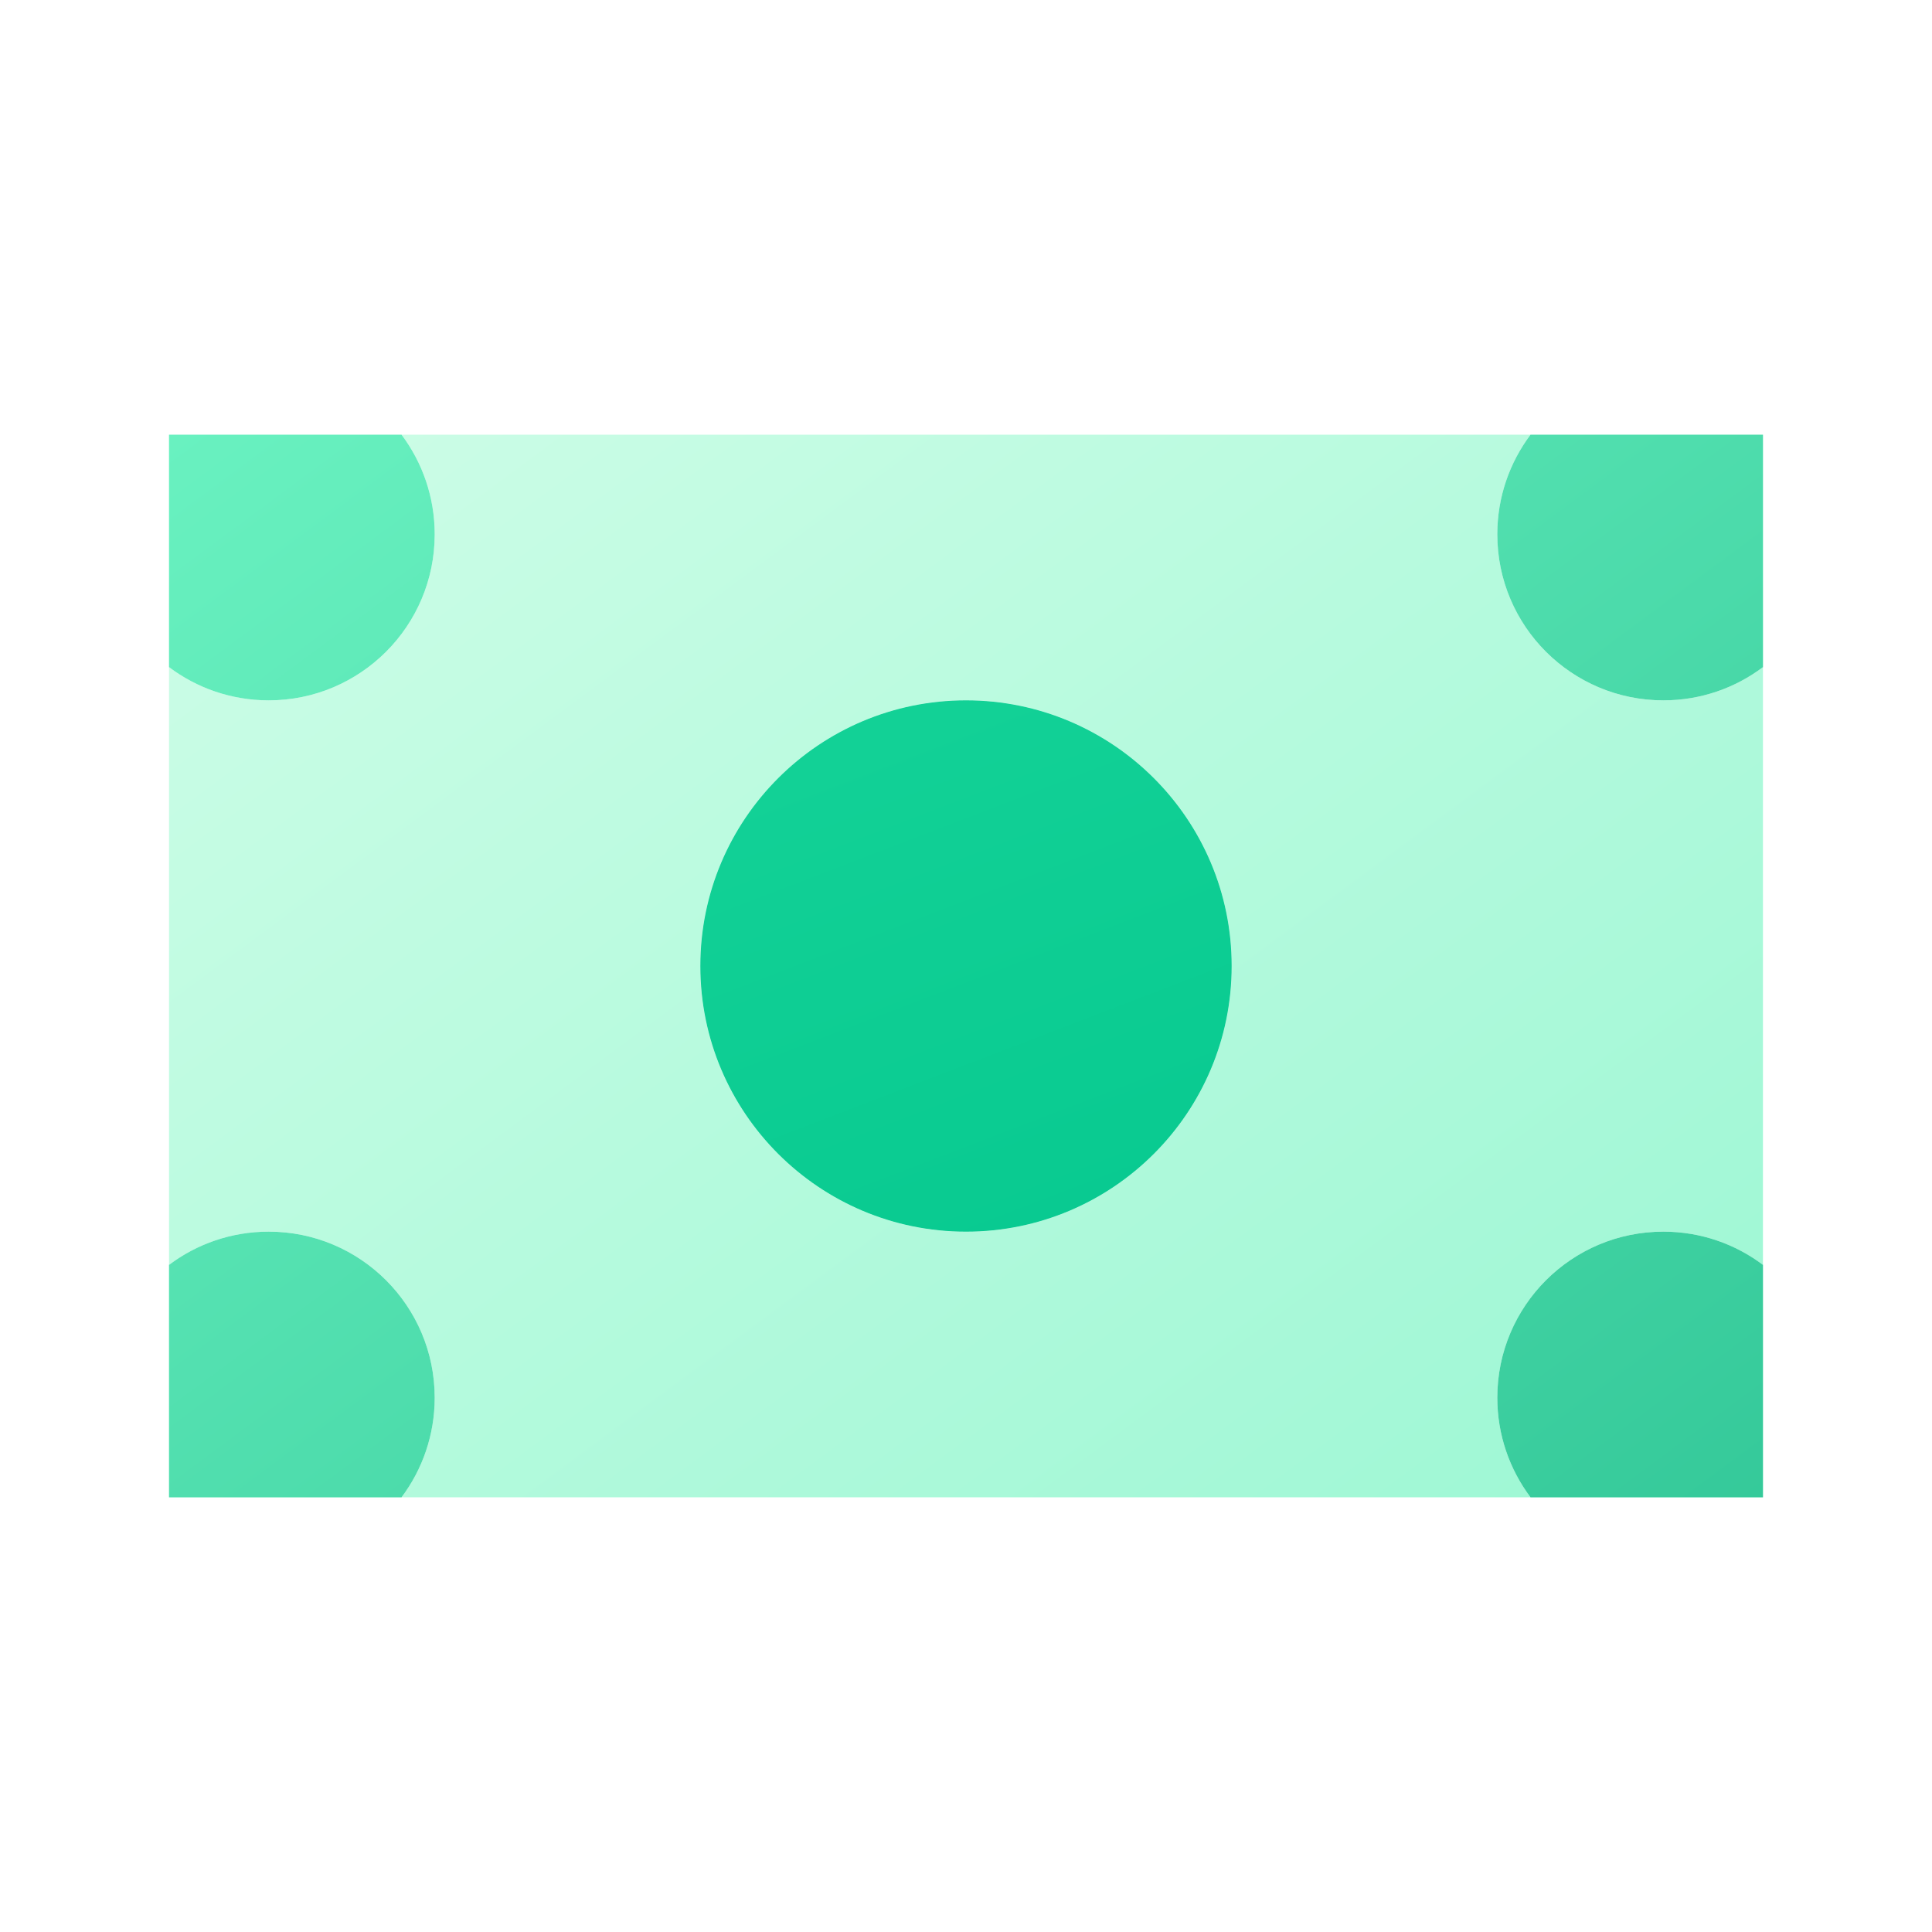
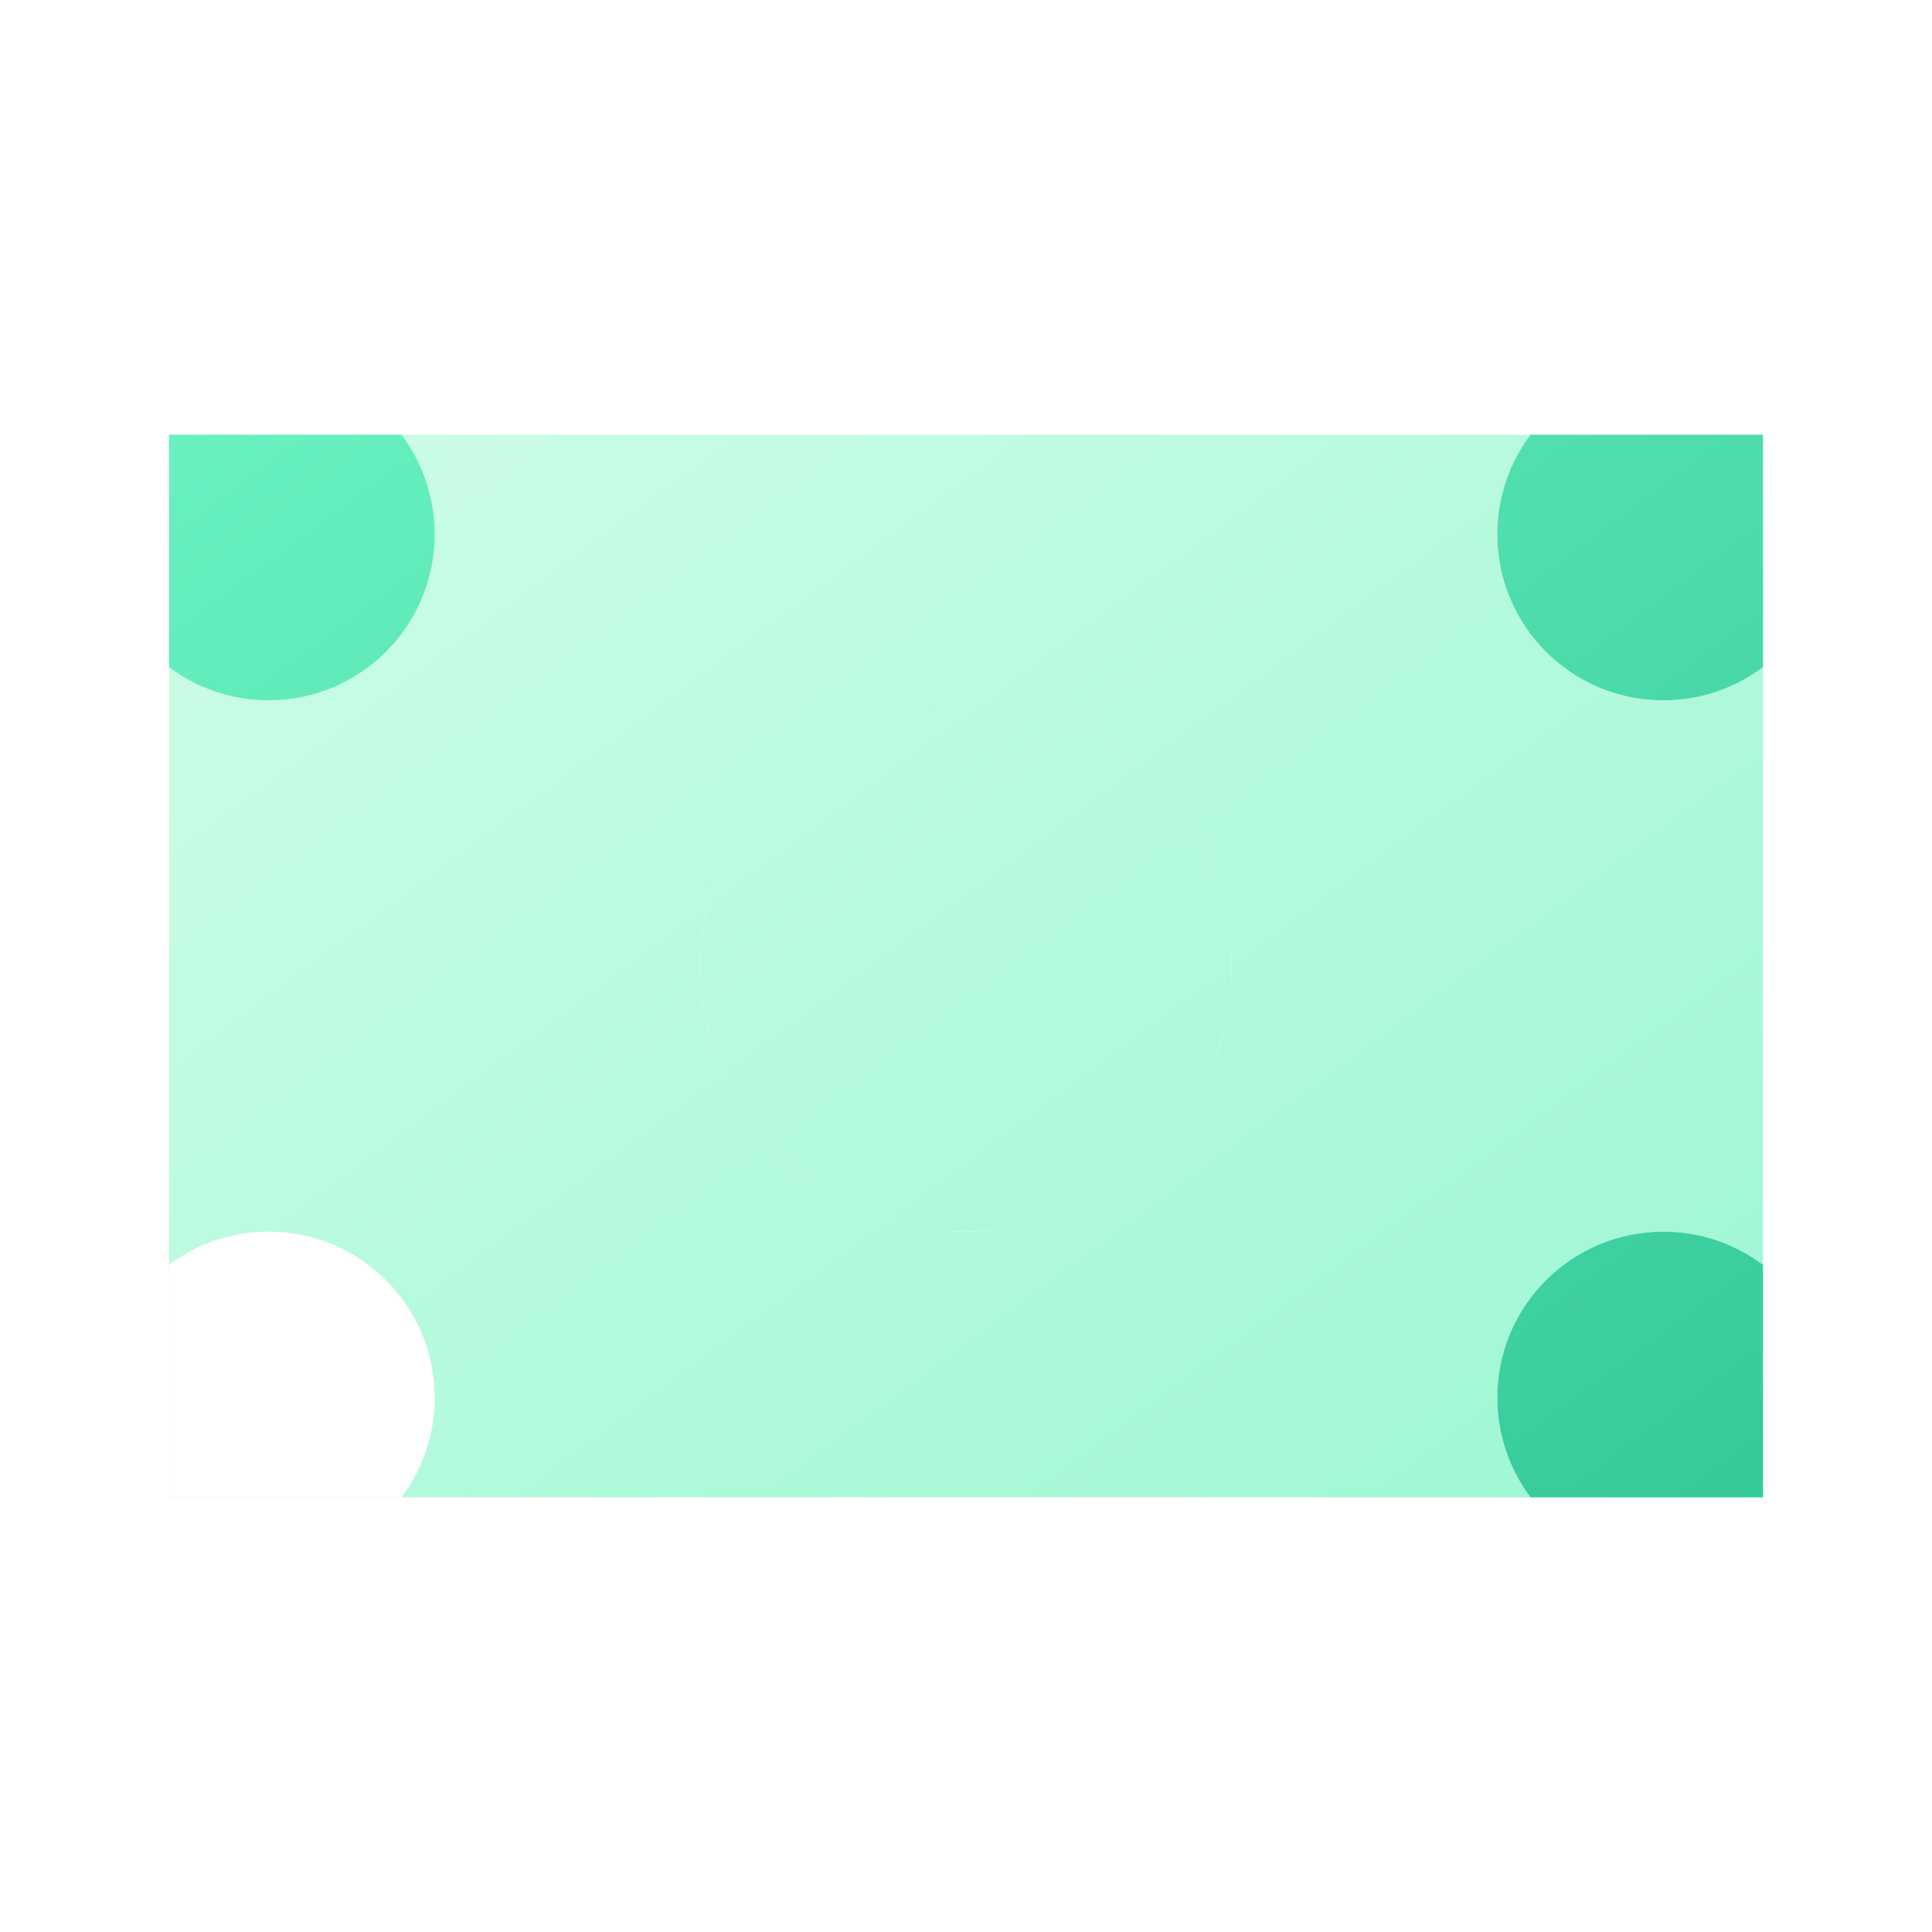
<svg xmlns="http://www.w3.org/2000/svg" xmlns:xlink="http://www.w3.org/1999/xlink" width="36" height="36" viewBox="0 0 36 36" fill="none">
  <path d="M3.15 8.1H32.85V27.9H3.15V8.1Z" fill="white" />
  <path d="M3.15 8.1H32.85V27.9H3.15V8.1Z" fill="url(#paint0_linear_3022_3593)" />
  <path d="M3.15 8.1H32.85V27.9H3.15V8.1Z" fill="url(#pattern0_3022_3593)" fill-opacity="0.4" style="mix-blend-mode:plus-darker" />
  <path d="M22.95 18C22.95 20.734 20.734 22.95 18 22.95C15.267 22.95 13.05 20.734 13.05 18C13.05 15.266 15.267 13.05 18 13.05C20.734 13.05 22.95 15.266 22.95 18Z" fill="white" />
  <path d="M22.95 18C22.95 20.734 20.734 22.95 18 22.95C15.267 22.95 13.05 20.734 13.05 18C13.05 15.266 15.267 13.05 18 13.05C20.734 13.05 22.95 15.266 22.95 18Z" fill="url(#paint1_linear_3022_3593)" />
  <path d="M22.95 18C22.95 20.734 20.734 22.95 18 22.95C15.267 22.95 13.05 20.734 13.05 18C13.05 15.266 15.267 13.05 18 13.05C20.734 13.05 22.95 15.266 22.95 18Z" fill="url(#pattern1_3022_3593)" fill-opacity="0.4" style="mix-blend-mode:plus-darker" />
-   <path d="M22.95 18C22.95 20.734 20.734 22.95 18 22.95C15.267 22.95 13.05 20.734 13.05 18C13.05 15.266 15.267 13.05 18 13.05C20.734 13.05 22.95 15.266 22.95 18Z" fill="url(#paint2_linear_3022_3593)" />
  <path d="M22.95 18C22.95 20.734 20.734 22.95 18 22.95C15.267 22.95 13.05 20.734 13.05 18C13.05 15.266 15.267 13.05 18 13.05C20.734 13.05 22.95 15.266 22.95 18Z" fill="url(#pattern2_3022_3593)" fill-opacity="0.6" style="mix-blend-mode:plus-darker" />
  <path d="M5.007 13.05C6.715 13.05 8.1 11.665 8.1 9.956C8.1 9.26 7.87 8.617 7.482 8.1H3.15V12.431C3.667 12.82 4.31 13.05 5.007 13.05Z" fill="white" />
  <path d="M5.007 13.05C6.715 13.05 8.1 11.665 8.1 9.956C8.1 9.26 7.87 8.617 7.482 8.1H3.15V12.431C3.667 12.82 4.31 13.05 5.007 13.05Z" fill="url(#paint3_linear_3022_3593)" />
  <path d="M5.007 13.05C6.715 13.05 8.1 11.665 8.1 9.956C8.1 9.26 7.87 8.617 7.482 8.1H3.15V12.431C3.667 12.82 4.31 13.05 5.007 13.05Z" fill="url(#pattern3_3022_3593)" fill-opacity="0.4" style="mix-blend-mode:plus-darker" />
  <path d="M5.007 22.95C6.715 22.95 8.1 24.335 8.1 26.044C8.1 26.74 7.87 27.383 7.482 27.9H3.15V23.569C3.667 23.18 4.31 22.95 5.007 22.95Z" fill="white" />
-   <path d="M5.007 22.95C6.715 22.95 8.1 24.335 8.1 26.044C8.1 26.74 7.87 27.383 7.482 27.9H3.15V23.569C3.667 23.18 4.31 22.95 5.007 22.95Z" fill="url(#paint4_linear_3022_3593)" />
  <path d="M5.007 22.95C6.715 22.95 8.1 24.335 8.1 26.044C8.1 26.74 7.87 27.383 7.482 27.9H3.15V23.569C3.667 23.18 4.31 22.95 5.007 22.95Z" fill="url(#pattern4_3022_3593)" fill-opacity="0.4" style="mix-blend-mode:plus-darker" />
  <path d="M30.994 13.05C29.285 13.05 27.9 11.665 27.9 9.956C27.9 9.26 28.131 8.617 28.519 8.1H32.85V12.431C32.333 12.82 31.691 13.05 30.994 13.05Z" fill="white" />
  <path d="M30.994 13.05C29.285 13.05 27.9 11.665 27.9 9.956C27.9 9.26 28.131 8.617 28.519 8.1H32.85V12.431C32.333 12.82 31.691 13.05 30.994 13.05Z" fill="url(#paint5_linear_3022_3593)" />
  <path d="M30.994 13.05C29.285 13.05 27.9 11.665 27.9 9.956C27.9 9.26 28.131 8.617 28.519 8.1H32.85V12.431C32.333 12.82 31.691 13.05 30.994 13.05Z" fill="url(#pattern5_3022_3593)" fill-opacity="0.4" style="mix-blend-mode:plus-darker" />
  <path d="M30.994 22.95C29.285 22.95 27.9 24.335 27.9 26.044C27.9 26.74 28.131 27.383 28.519 27.9H32.85V23.569C32.333 23.18 31.691 22.95 30.994 22.95Z" fill="white" />
  <path d="M30.994 22.95C29.285 22.95 27.9 24.335 27.9 26.044C27.9 26.74 28.131 27.383 28.519 27.9H32.85V23.569C32.333 23.18 31.691 22.95 30.994 22.95Z" fill="url(#paint6_linear_3022_3593)" />
-   <path d="M30.994 22.95C29.285 22.95 27.9 24.335 27.9 26.044C27.9 26.74 28.131 27.383 28.519 27.9H32.85V23.569C32.333 23.18 31.691 22.95 30.994 22.95Z" fill="url(#pattern6_3022_3593)" fill-opacity="0.4" style="mix-blend-mode:plus-darker" />
  <defs>
    <pattern id="pattern0_3022_3593" patternContentUnits="objectBoundingBox" width="1" height="1">
      <use xlink:href="#image0_3022_3593" transform="matrix(0 0 0 0 -0.093 0)" />
    </pattern>
    <pattern id="pattern1_3022_3593" patternContentUnits="objectBoundingBox" width="1" height="1">
      <use xlink:href="#image0_3022_3593" transform="matrix(0 0 0 0 -0.093 0)" />
    </pattern>
    <pattern id="pattern2_3022_3593" patternContentUnits="objectBoundingBox" width="1" height="1">
      <use xlink:href="#image0_3022_3593" transform="matrix(0 0 0 0 -0.093 0)" />
    </pattern>
    <pattern id="pattern3_3022_3593" patternContentUnits="objectBoundingBox" width="1" height="1">
      <use xlink:href="#image0_3022_3593" transform="matrix(0 0 0 0 -0.093 0)" />
    </pattern>
    <pattern id="pattern4_3022_3593" patternContentUnits="objectBoundingBox" width="1" height="1">
      <use xlink:href="#image0_3022_3593" transform="matrix(0 0 0 0 -0.093 0)" />
    </pattern>
    <pattern id="pattern5_3022_3593" patternContentUnits="objectBoundingBox" width="1" height="1">
      <use xlink:href="#image0_3022_3593" transform="matrix(0 0 0 0 -0.093 0)" />
    </pattern>
    <pattern id="pattern6_3022_3593" patternContentUnits="objectBoundingBox" width="1" height="1">
      <use xlink:href="#image0_3022_3593" transform="matrix(0 0 0 0 -0.093 0)" />
    </pattern>
    <linearGradient id="paint0_linear_3022_3593" x1="3.15" y1="8.1" x2="43.598" y2="62.712" gradientUnits="userSpaceOnUse">
      <stop stop-color="#CEFDE7" />
      <stop offset="1" stop-color="#69F1C0" />
    </linearGradient>
    <linearGradient id="paint1_linear_3022_3593" x1="3.15" y1="8.1" x2="43.598" y2="62.712" gradientUnits="userSpaceOnUse">
      <stop stop-color="#CEFDE7" />
      <stop offset="1" stop-color="#69F1C0" />
    </linearGradient>
    <linearGradient id="paint2_linear_3022_3593" x1="3.37" y1="-4.395" x2="16.689" y2="30.292" gradientUnits="userSpaceOnUse">
      <stop stop-color="#27E0A3" />
      <stop offset="1" stop-color="#03C68D" />
    </linearGradient>
    <linearGradient id="paint3_linear_3022_3593" x1="3.15" y1="8.1" x2="43.598" y2="62.712" gradientUnits="userSpaceOnUse">
      <stop stop-color="#69F1C0" />
      <stop offset="1" stop-color="#00A173" />
    </linearGradient>
    <linearGradient id="paint4_linear_3022_3593" x1="3.15" y1="8.1" x2="43.598" y2="62.712" gradientUnits="userSpaceOnUse">
      <stop stop-color="#69F1C0" />
      <stop offset="1" stop-color="#00A173" />
    </linearGradient>
    <linearGradient id="paint5_linear_3022_3593" x1="3.15" y1="8.1" x2="43.598" y2="62.712" gradientUnits="userSpaceOnUse">
      <stop stop-color="#69F1C0" />
      <stop offset="1" stop-color="#00A173" />
    </linearGradient>
    <linearGradient id="paint6_linear_3022_3593" x1="3.15" y1="8.1" x2="43.598" y2="62.712" gradientUnits="userSpaceOnUse">
      <stop stop-color="#69F1C0" />
      <stop offset="1" stop-color="#00A173" />
    </linearGradient>
  </defs>
</svg>